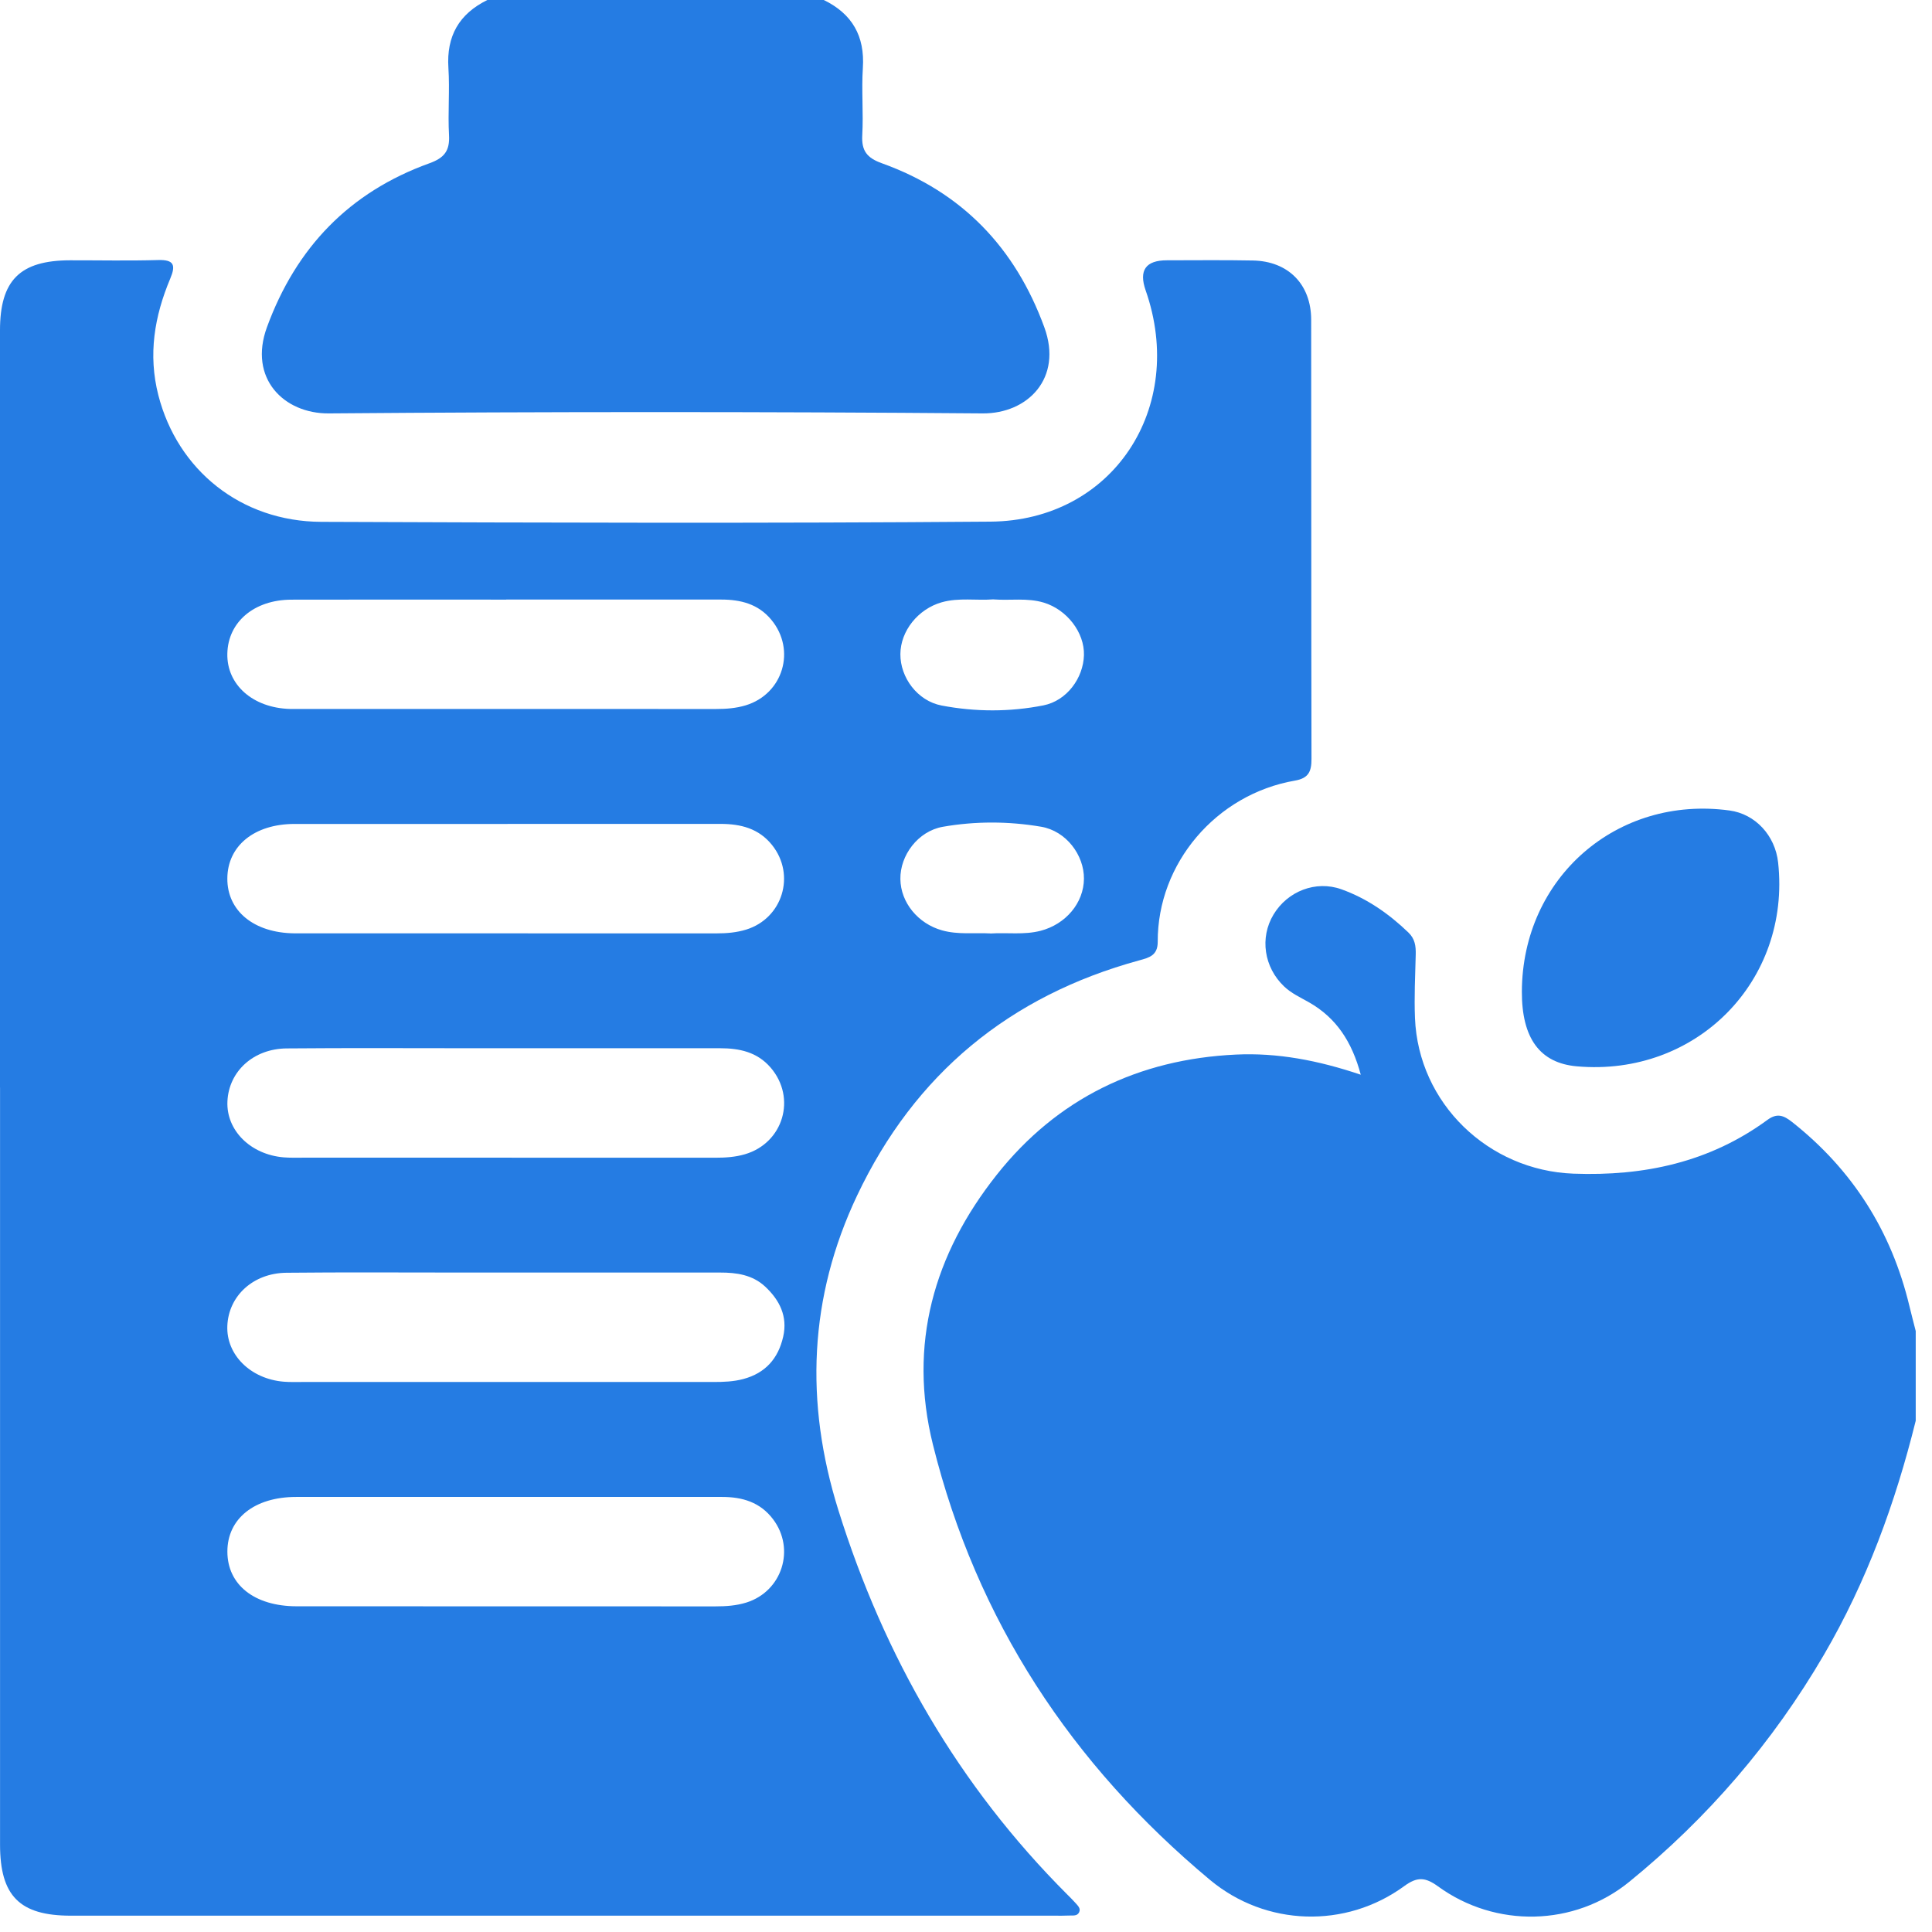
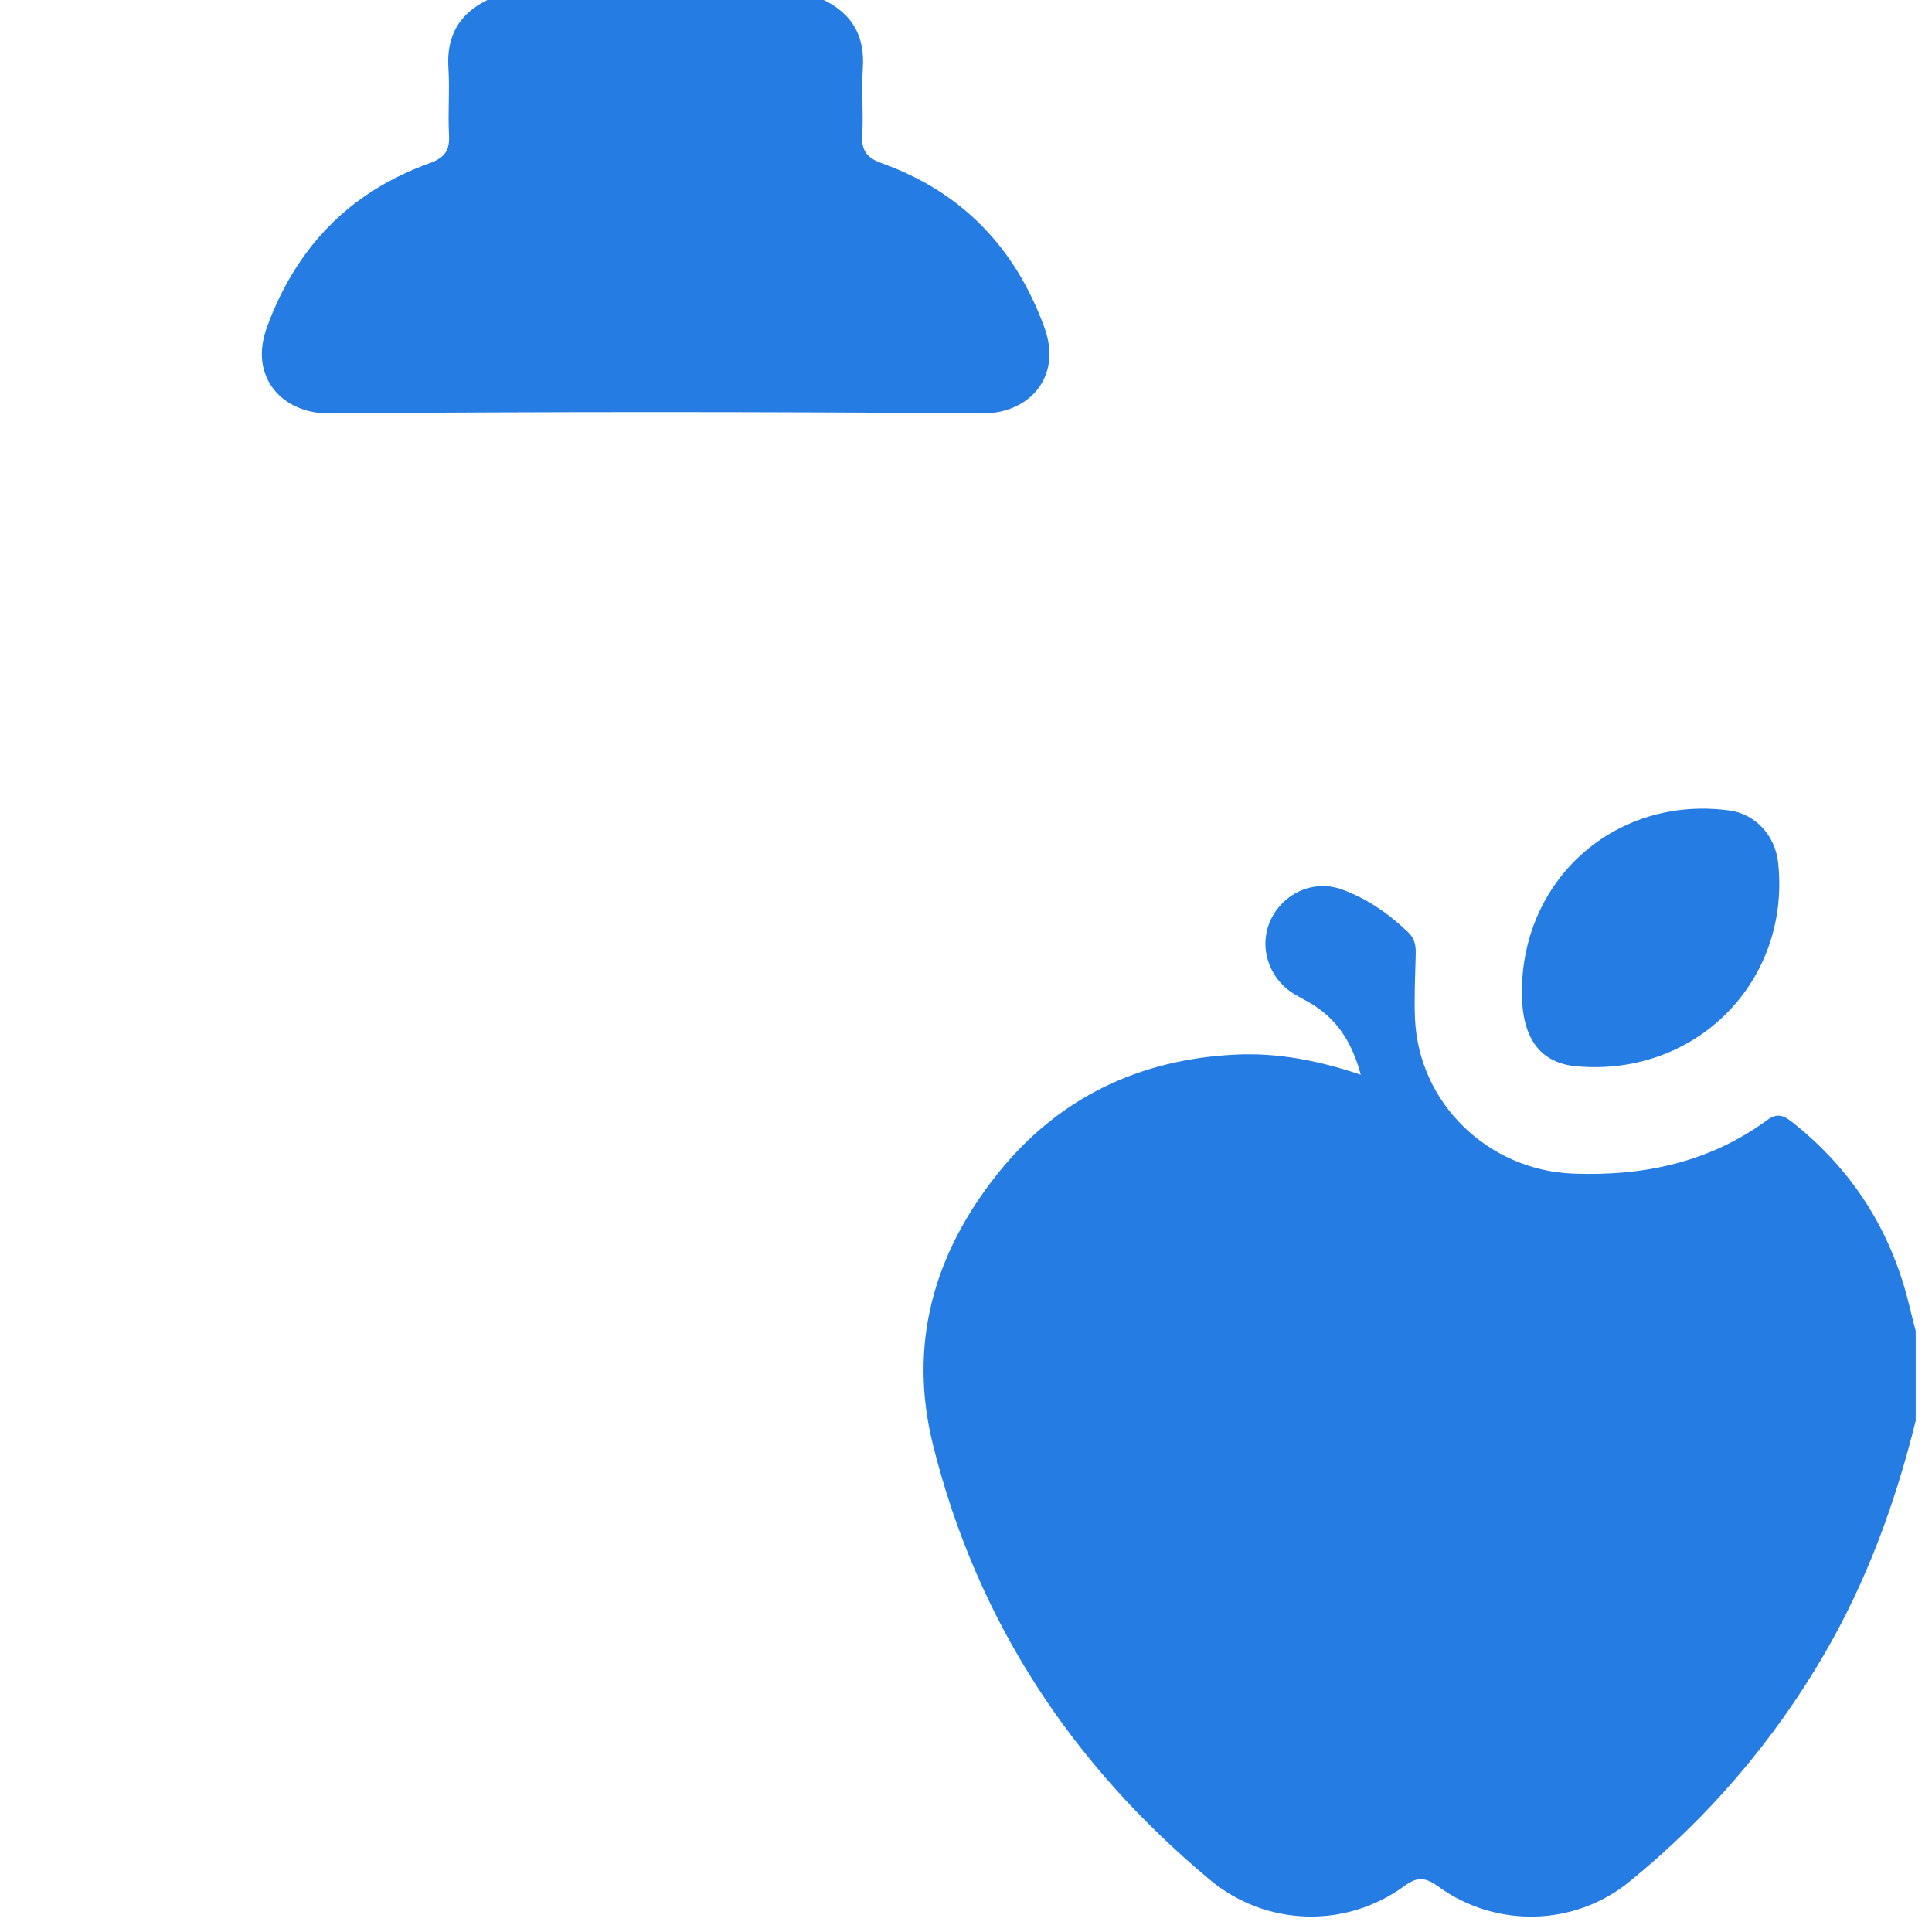
<svg xmlns="http://www.w3.org/2000/svg" width="85" height="85" viewBox="0 0 85 85" fill="none">
  <path d="M84.282 62.515C83.388 66.121 82.126 69.582 80.245 72.804C77.995 76.657 75.131 79.984 71.677 82.795C69.261 84.759 65.802 84.836 63.266 82.992C62.701 82.581 62.347 82.566 61.78 82.981C59.205 84.863 55.691 84.755 53.236 82.709C47.14 77.626 42.968 71.292 41.045 63.559C39.949 59.148 41.083 55.181 43.85 51.689C46.516 48.322 50.096 46.599 54.377 46.397C56.192 46.311 57.974 46.645 59.868 47.283C59.477 45.826 58.794 44.786 57.594 44.1C57.214 43.883 56.814 43.705 56.491 43.395C55.612 42.556 55.416 41.257 56.029 40.237C56.645 39.211 57.886 38.721 59.016 39.125C60.139 39.527 61.104 40.2 61.963 41.026C62.255 41.305 62.295 41.626 62.286 41.995C62.262 42.927 62.216 43.859 62.253 44.788C62.402 48.54 65.479 51.498 69.228 51.636C72.34 51.751 75.219 51.133 77.762 49.269C78.192 48.953 78.485 49.08 78.845 49.364C81.502 51.463 83.214 54.161 84.003 57.449C84.093 57.82 84.19 58.192 84.284 58.561V62.508L84.282 62.515Z" fill="#257CE3" />
  <path d="M36.248 0.002C37.492 0.611 38.054 1.587 37.962 2.989C37.898 3.971 37.991 4.962 37.936 5.945C37.898 6.633 38.14 6.947 38.802 7.184C42.318 8.448 44.663 10.889 45.946 14.399C46.766 16.639 45.215 18.205 43.226 18.188C33.639 18.111 24.051 18.111 14.465 18.188C12.487 18.203 10.922 16.645 11.744 14.397C13.028 10.887 15.377 8.45 18.891 7.184C19.55 6.947 19.794 6.633 19.755 5.942C19.7 4.96 19.792 3.967 19.728 2.987C19.638 1.585 20.198 0.611 21.442 0H36.248V0.002Z" fill="#257CE3" />
-   <path d="M0 47.845C0 36.742 0 25.638 0 14.535C0 12.333 0.877 11.456 3.086 11.452C4.373 11.45 5.663 11.478 6.951 11.441C7.659 11.419 7.74 11.663 7.49 12.258C6.795 13.911 6.509 15.601 6.967 17.388C7.81 20.678 10.597 22.943 14.131 22.959C23.946 22.998 33.76 23.027 43.575 22.95C48.957 22.908 52.214 17.942 50.403 12.773C50.096 11.892 50.408 11.452 51.34 11.452C52.601 11.452 53.862 11.436 55.122 11.461C56.673 11.489 57.684 12.507 57.686 14.065C57.695 20.508 57.686 26.95 57.7 33.393C57.7 33.94 57.574 34.239 56.974 34.343C53.498 34.945 50.922 37.991 50.935 41.434C50.937 42.041 50.557 42.133 50.115 42.254C44.41 43.815 40.241 47.258 37.712 52.592C35.589 57.071 35.4 61.69 36.883 66.435C38.901 72.889 42.173 78.568 46.962 83.357C47.078 83.474 47.197 83.588 47.305 83.711C47.408 83.832 47.564 83.955 47.476 84.135C47.39 84.311 47.195 84.267 47.039 84.276C46.819 84.287 46.599 84.282 46.382 84.282C31.96 84.282 17.542 84.282 3.121 84.282C0.864 84.282 0.002 83.416 0.002 81.153C0.002 70.05 0.002 58.945 0.002 47.843L0 47.845ZM22.273 26.381C19.122 26.381 15.97 26.374 12.819 26.383C11.18 26.387 10.032 27.365 10.002 28.754C9.971 30.128 11.127 31.147 12.762 31.191C12.843 31.193 12.927 31.191 13.008 31.191C19.175 31.191 25.339 31.191 31.506 31.193C31.947 31.193 32.383 31.16 32.804 31.033C34.455 30.534 35.035 28.591 33.932 27.264C33.356 26.57 32.583 26.378 31.725 26.378C28.574 26.378 25.422 26.378 22.271 26.378L22.273 26.381ZM22.33 36.25C19.205 36.25 16.082 36.248 12.957 36.25C11.188 36.252 10.01 37.213 10.002 38.648C9.993 40.078 11.173 41.045 12.951 41.063C12.977 41.063 13.006 41.063 13.032 41.063C19.199 41.063 25.363 41.063 31.53 41.065C31.971 41.065 32.407 41.028 32.829 40.898C34.433 40.401 35.015 38.492 33.969 37.18C33.385 36.448 32.589 36.248 31.703 36.248C28.578 36.252 25.456 36.248 22.33 36.248V36.25ZM22.181 50.933C25.277 50.933 28.374 50.933 31.471 50.935C31.912 50.935 32.345 50.908 32.772 50.783C34.464 50.289 35.053 48.302 33.903 46.968C33.314 46.285 32.534 46.118 31.681 46.118C28.038 46.12 24.392 46.118 20.748 46.118C18.036 46.118 15.322 46.102 12.61 46.126C11.144 46.14 10.065 47.14 10.006 48.456C9.949 49.728 11.019 50.797 12.483 50.919C12.755 50.941 13.03 50.933 13.305 50.933C16.265 50.933 19.223 50.933 22.183 50.933H22.181ZM22.185 60.802C25.256 60.802 28.323 60.802 31.393 60.802C31.833 60.802 32.266 60.787 32.697 60.673C33.675 60.413 34.239 59.77 34.457 58.809C34.661 57.915 34.299 57.198 33.664 56.605C33.108 56.086 32.404 55.985 31.675 55.987C27.838 55.989 24.003 55.987 20.166 55.987C17.645 55.987 15.124 55.97 12.601 55.996C11.138 56.011 10.056 57.014 10.002 58.33C9.947 59.6 11.019 60.668 12.483 60.789C12.755 60.811 13.03 60.802 13.305 60.802C16.265 60.802 19.223 60.802 22.183 60.802H22.185ZM22.317 65.859C19.221 65.859 16.124 65.859 13.028 65.859C11.193 65.859 9.999 66.815 10.004 68.27C10.008 69.725 11.193 70.668 13.05 70.67C19.188 70.674 25.326 70.67 31.464 70.674C31.934 70.674 32.396 70.644 32.844 70.503C34.411 70.008 35 68.151 34.013 66.842C33.448 66.092 32.664 65.859 31.771 65.859C28.62 65.859 25.469 65.859 22.317 65.859ZM43.716 26.369C42.955 26.429 42.184 26.284 41.428 26.499C40.395 26.794 39.619 27.756 39.613 28.778C39.606 29.804 40.358 30.835 41.426 31.04C42.911 31.323 44.426 31.327 45.909 31.033C46.935 30.828 47.661 29.835 47.689 28.826C47.718 27.824 46.938 26.82 45.92 26.512C45.193 26.293 44.45 26.427 43.716 26.372V26.369ZM43.575 41.07C44.311 41.021 45.052 41.14 45.782 40.951C46.889 40.663 47.68 39.727 47.689 38.663C47.698 37.619 46.907 36.56 45.806 36.373C44.375 36.129 42.911 36.125 41.481 36.375C40.384 36.569 39.597 37.633 39.613 38.676C39.626 39.712 40.393 40.639 41.45 40.933C42.151 41.129 42.865 41.03 43.575 41.067V41.07Z" fill="#257CE3" />
  <path d="M66.956 43.626C66.974 38.613 71.145 34.98 76.098 35.659C77.224 35.813 78.1 36.754 78.23 37.947C78.797 43.16 74.628 47.38 69.374 46.914C67.749 46.771 66.95 45.681 66.956 43.624V43.626Z" fill="#257CE3" />
</svg>